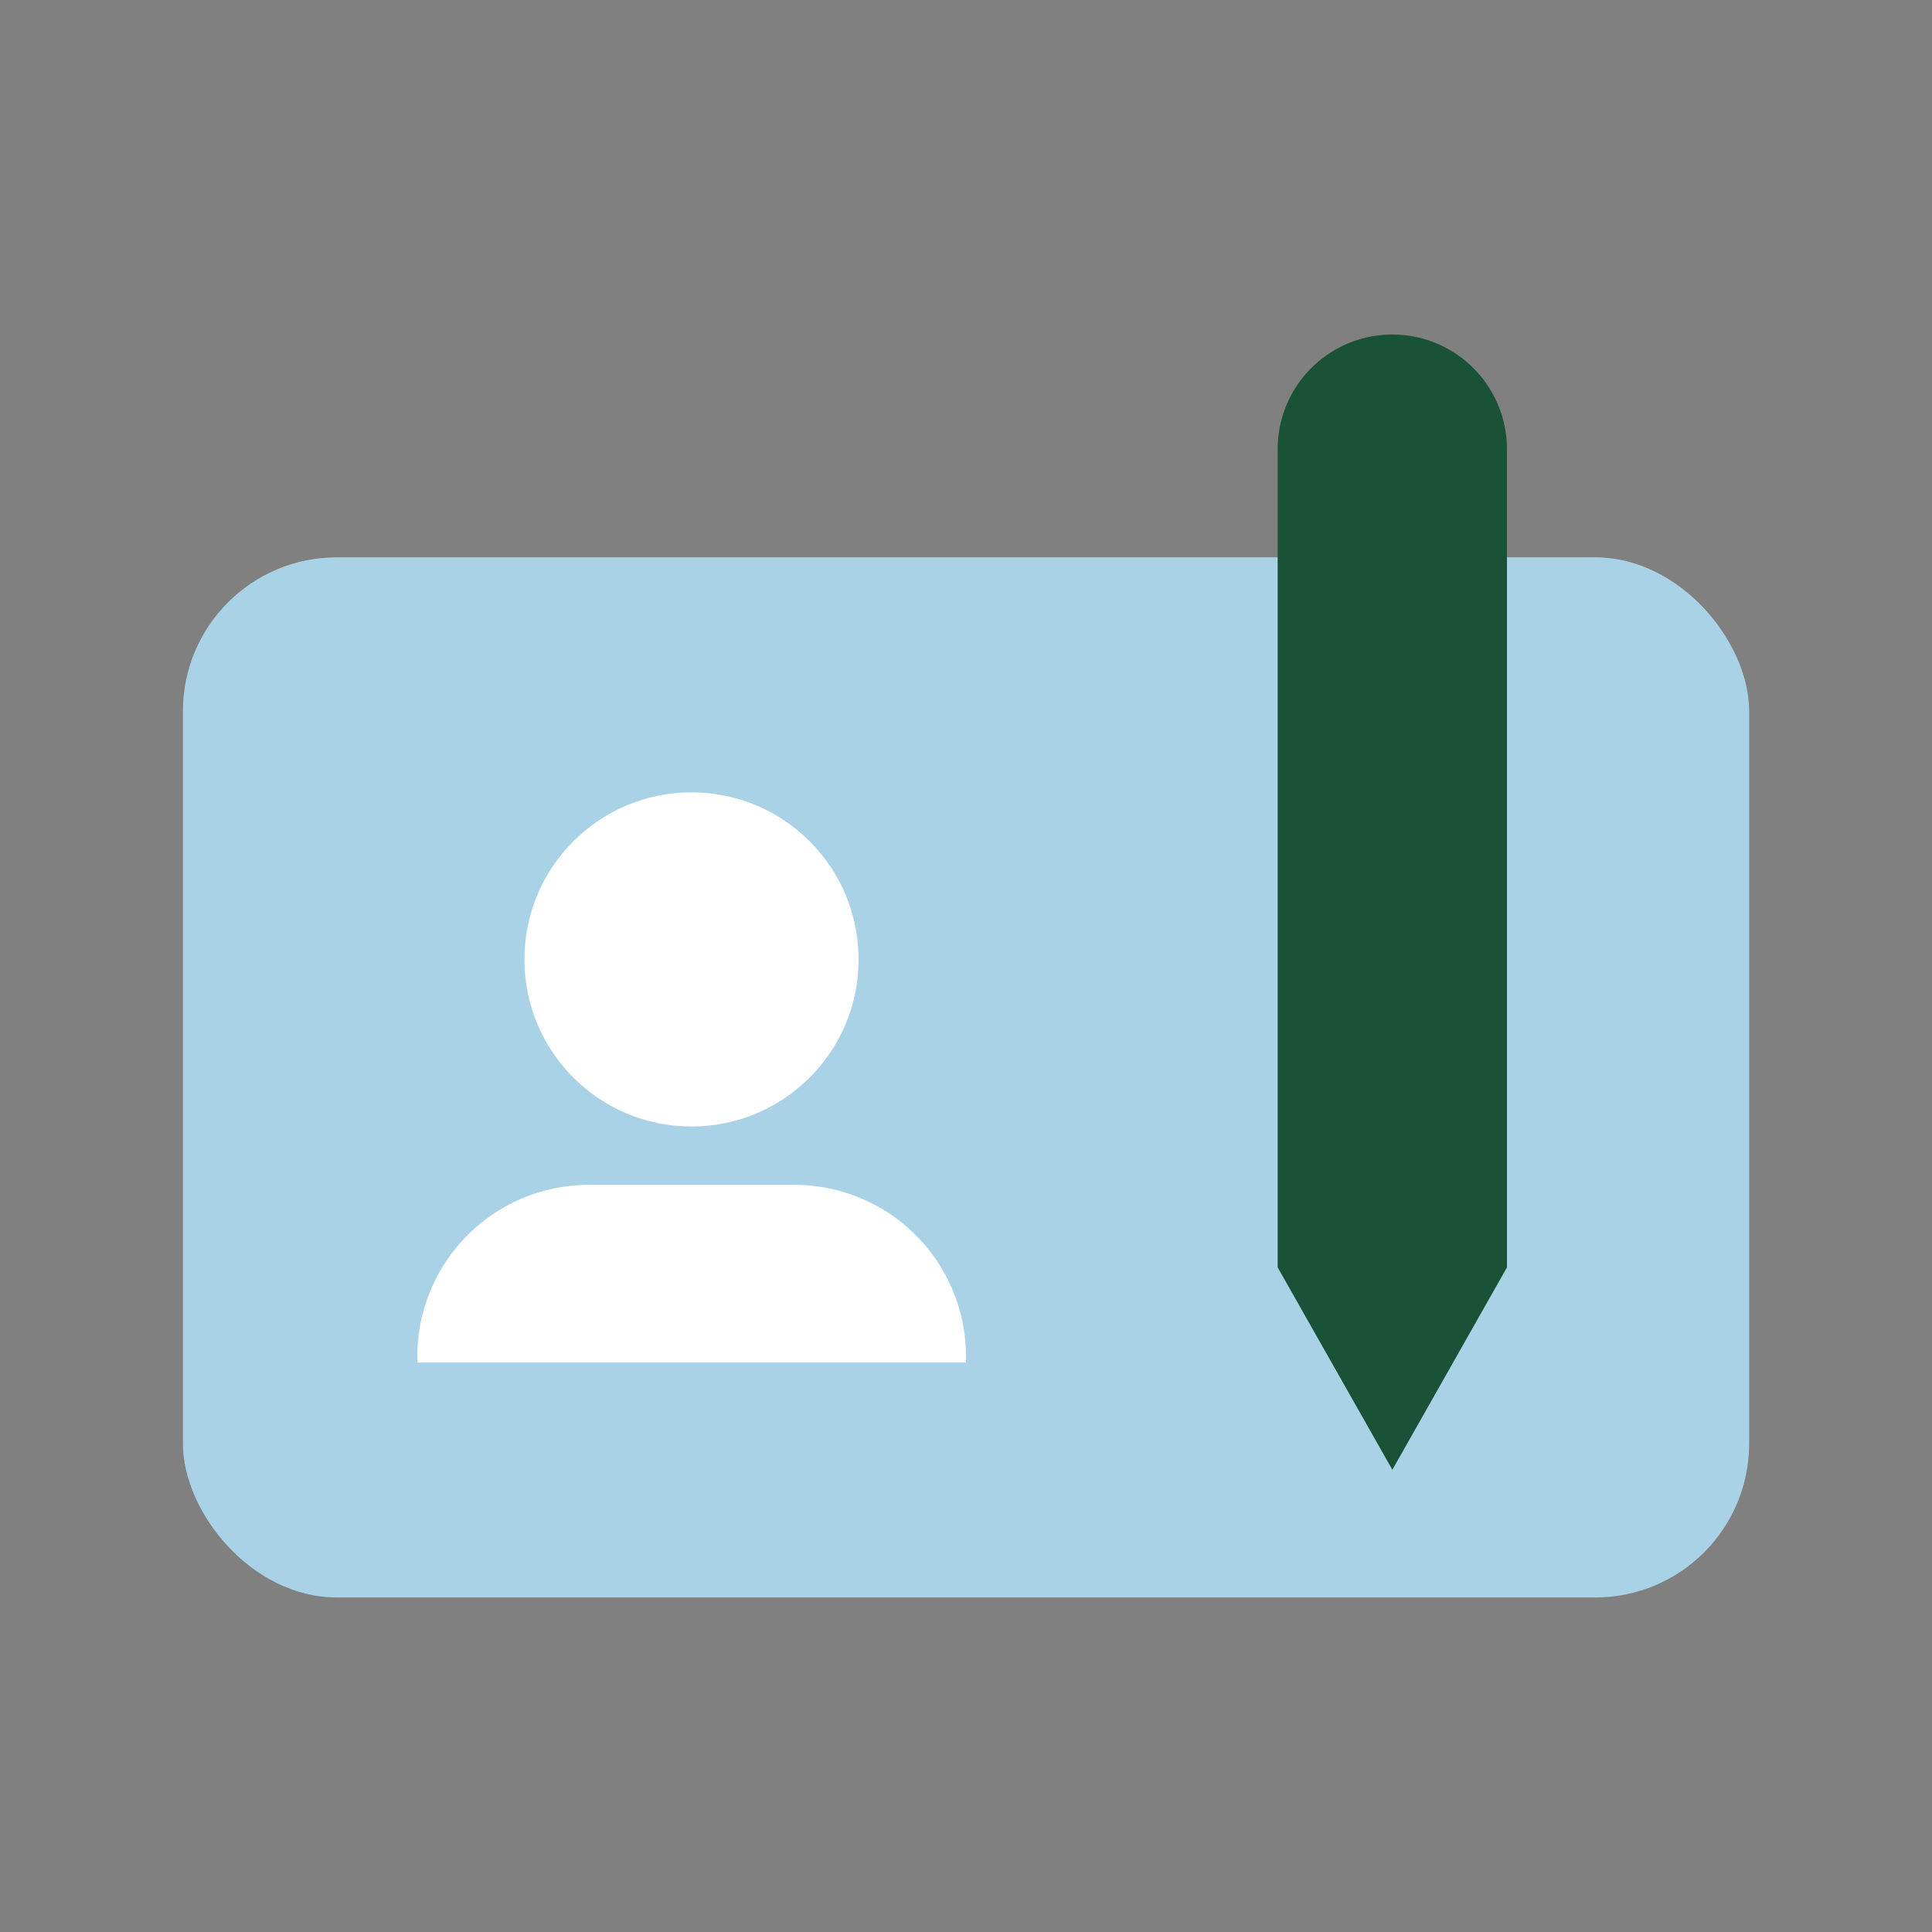
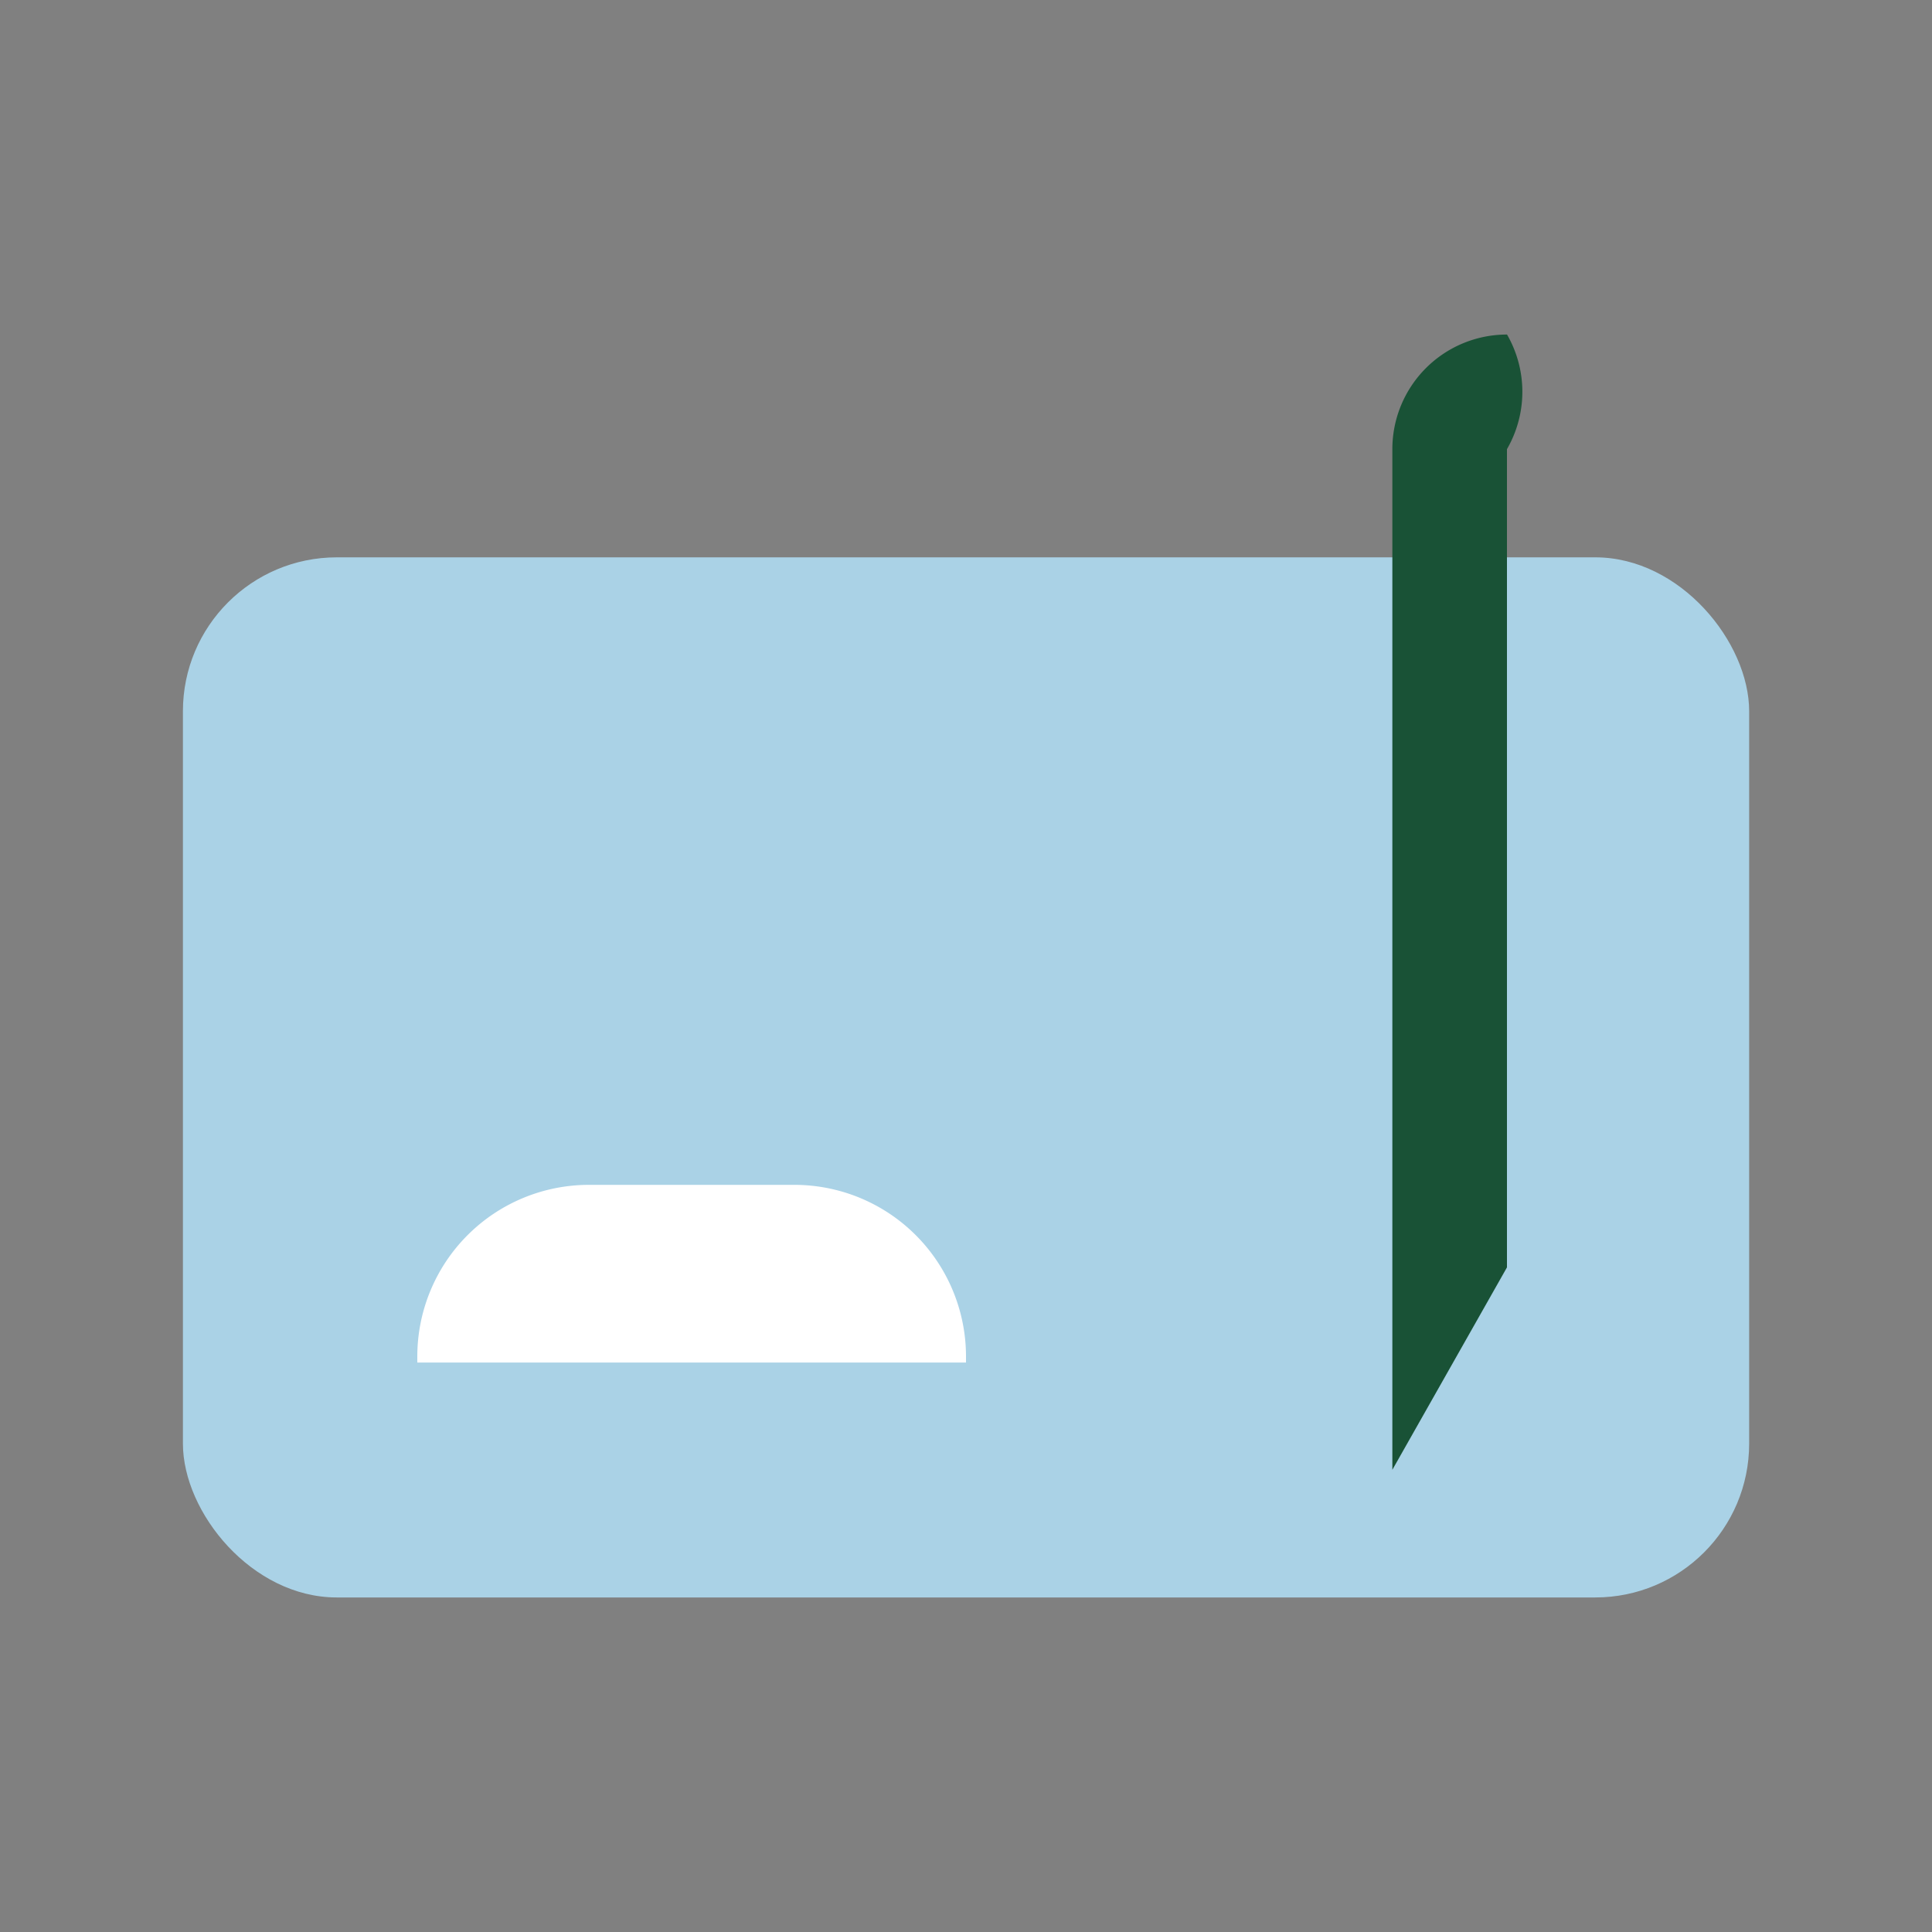
<svg xmlns="http://www.w3.org/2000/svg" id="Layer_1" data-name="Layer 1" width="250" height="250" viewBox="0 0 250 250">
  <rect x="0" y="0" width="250" height="250" fill="#808080" stroke="none" />
  <defs>
    <style>.cls-1{fill:#aad2e6;}.cls-2{fill:#fff;}.cls-3{fill:#195236;}</style>
  </defs>
  <rect class="cls-1" x="23.67" y="72.12" width="202.67" height="134.59" rx="19.91" />
  <g id="Artwork_111" data-name="Artwork 111">
    <g id="Artwork_28" data-name="Artwork 28">
-       <circle class="cls-2" cx="89.48" cy="124.15" r="21.62" />
      <path class="cls-2" d="M102.78,153.32H76.19A22.21,22.21,0,0,0,54,175.53v.78h71v-.78A22.21,22.21,0,0,0,102.78,153.32Z" />
    </g>
  </g>
-   <path class="cls-3" d="M195,164l-14.83,26.19L165.33,164V58.12a14.83,14.83,0,0,1,14.84-14.83h0A14.83,14.83,0,0,1,195,58.12Z" />
+   <path class="cls-3" d="M195,164l-14.83,26.19V58.12a14.83,14.83,0,0,1,14.84-14.83h0A14.83,14.83,0,0,1,195,58.12Z" />
</svg>